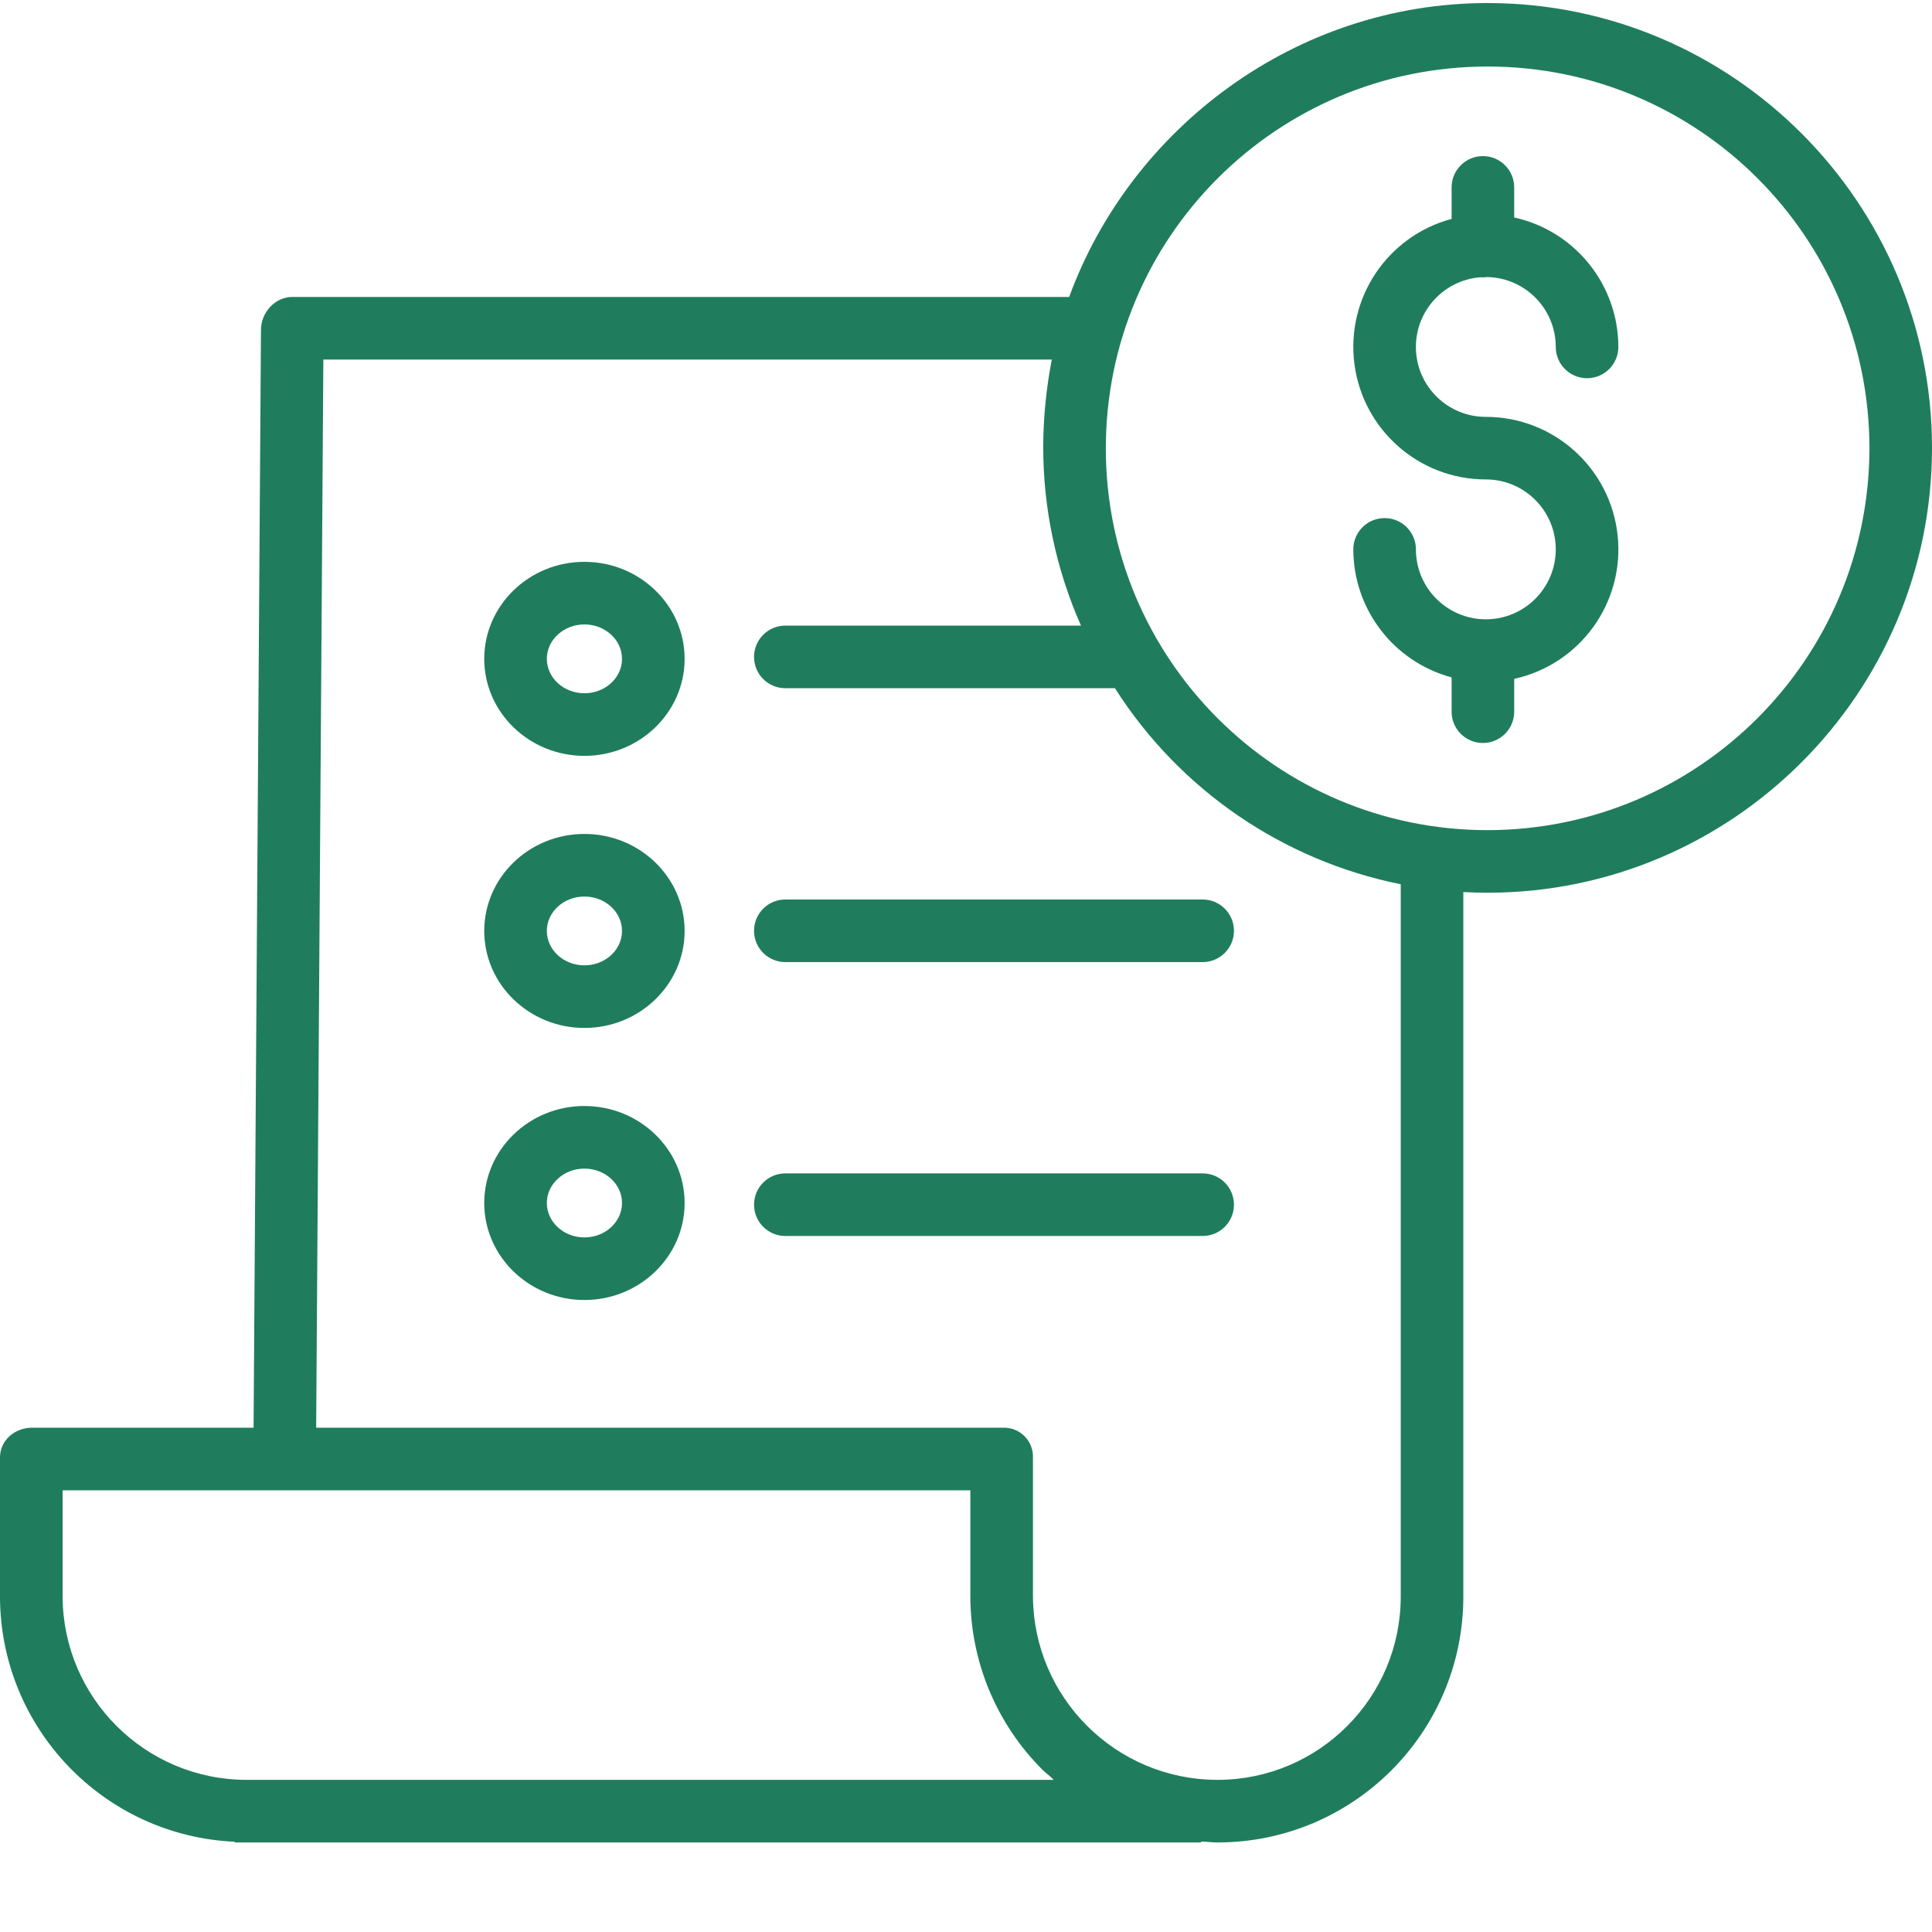
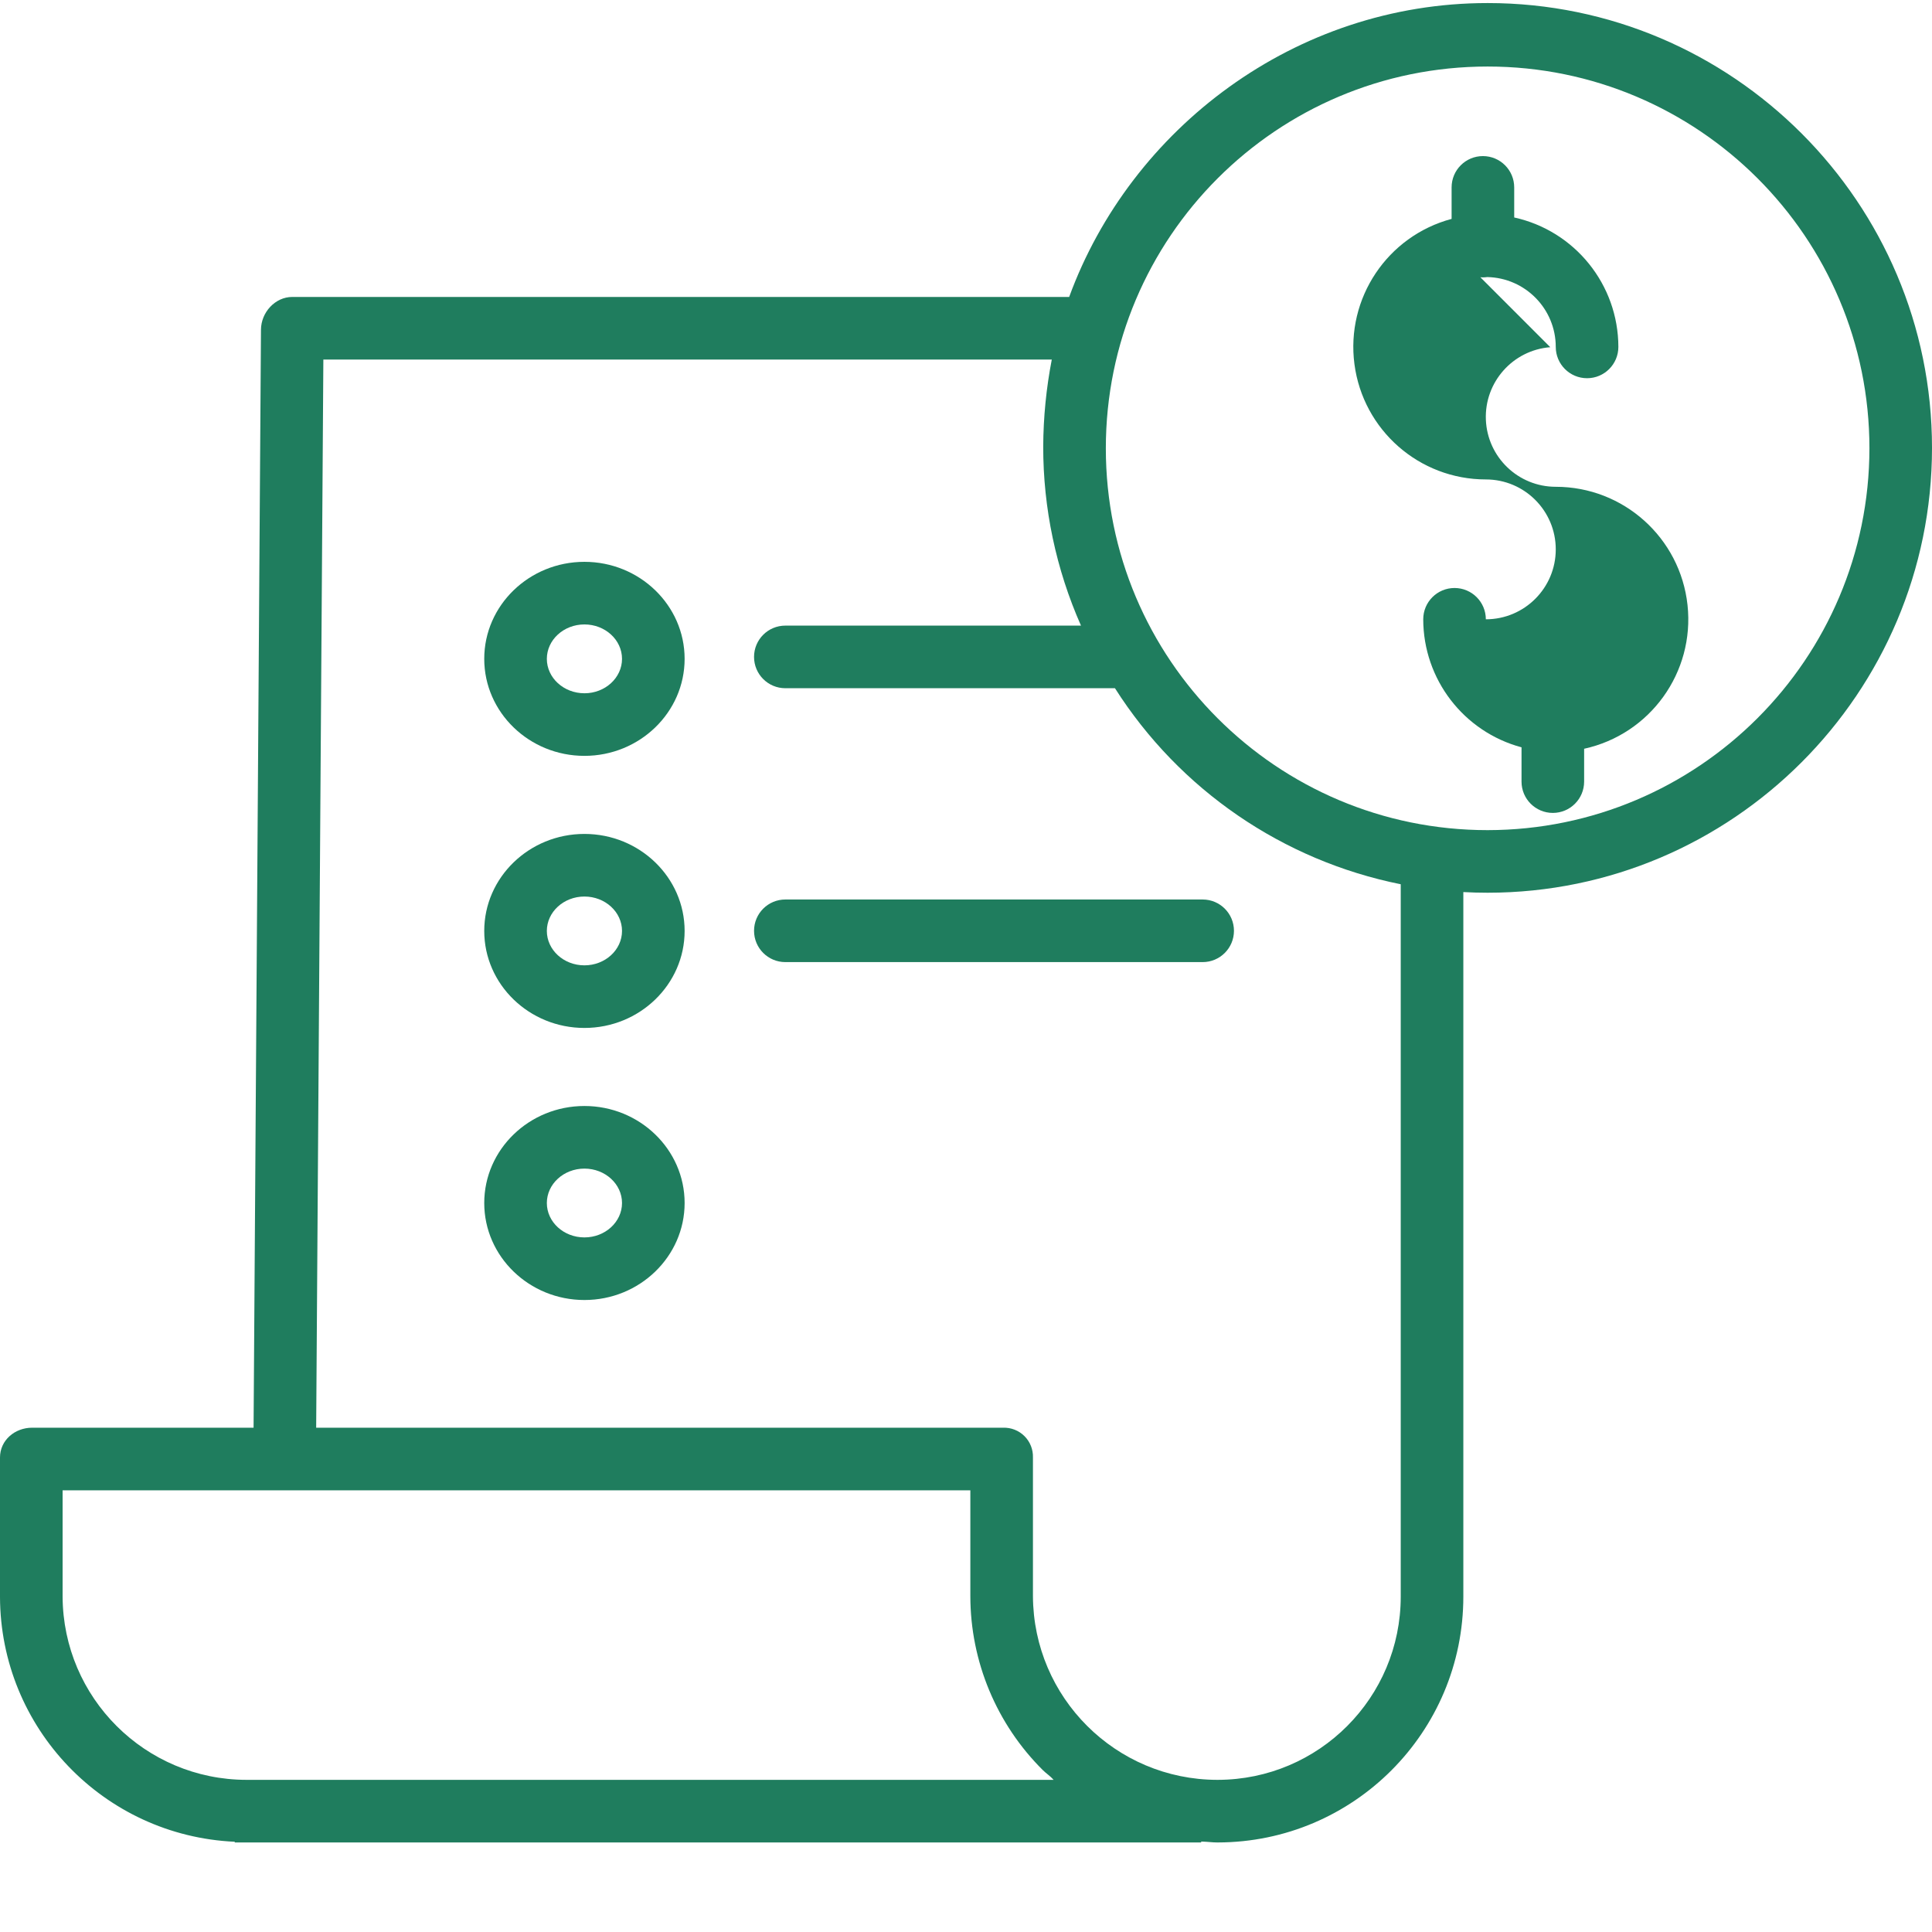
<svg xmlns="http://www.w3.org/2000/svg" version="1.1" width="512" height="512" x="0" y="0" viewBox="0 0 493.78 493" style="enable-background:new 0 0 512 512" xml:space="preserve" class="">
  <g>
-     <path d="m378.352 70.473c.215.016.43.031.648.031.371 0 .742-.031 1.105-.082 9.723.199 17.504 8.129 17.516 17.852 0 4.418 3.582 8 8 8 4.418 0 8-3.582 8-8-.02-15.902-11.09-29.66-26.621-33.082v-7.688c0-4.418-3.582-8-8-8s-8 3.582-8 8v8.051c-16.422 4.391-27.047 20.277-24.832 37.133 2.215 16.855 16.582 29.457 33.582 29.457 9.871 0 17.871 8.004 17.871 17.875 0 9.867-8 17.871-17.871 17.871s-17.871-8.004-17.871-17.871c0-4.418-3.582-8-8-8-4.418 0-8 3.582-8 8 .02 15.328 10.316 28.738 25.121 32.719v8.766c0 4.418 3.582 8 8 8s8-3.582 8-8v-8.398c16.895-3.699 28.289-19.535 26.426-36.73-1.859-17.195-16.379-30.227-33.676-30.223-9.598.004-17.484-7.574-17.863-17.164-.375-9.59 6.895-17.766 16.465-18.512zm0 0" fill="#1f7d5e" data-original="#000000" style="" class="" />
+     <path d="m378.352 70.473c.215.016.43.031.648.031.371 0 .742-.031 1.105-.082 9.723.199 17.504 8.129 17.516 17.852 0 4.418 3.582 8 8 8 4.418 0 8-3.582 8-8-.02-15.902-11.09-29.66-26.621-33.082v-7.688c0-4.418-3.582-8-8-8s-8 3.582-8 8v8.051c-16.422 4.391-27.047 20.277-24.832 37.133 2.215 16.855 16.582 29.457 33.582 29.457 9.871 0 17.871 8.004 17.871 17.875 0 9.867-8 17.871-17.871 17.871c0-4.418-3.582-8-8-8-4.418 0-8 3.582-8 8 .02 15.328 10.316 28.738 25.121 32.719v8.766c0 4.418 3.582 8 8 8s8-3.582 8-8v-8.398c16.895-3.699 28.289-19.535 26.426-36.73-1.859-17.195-16.379-30.227-33.676-30.223-9.598.004-17.484-7.574-17.863-17.164-.375-9.59 6.895-17.766 16.465-18.512zm0 0" fill="#1f7d5e" data-original="#000000" style="" class="" />
    <path d="m380.207.391c-49.215 0-91.215 32.113-106.949 75.113h-198.559c-4.398 0-7.969 3.965-8 8.359l-1.891 280.641h-56.598c-4.418 0-8.211 3.199-8.211 7.625v35.613c.102 33.527 26.508 61.07 60 62.586v.176h247v-.234c2 .074 2.824.234 4.09.234h.172c34.664-.055 62.738-28.172 62.738-62.836v-180.062c2 .109 4.117.168 6.188.168 62.629 0 113.594-51.062 113.594-113.695 0-62.629-50.941-113.688-113.574-113.688zm-317.164 454.113h-.051c-25.879-.035-46.875-20.961-46.992-46.844v-27.156h232v27.043c.012 16.695 6.68 32.699 18.523 44.469.84.84 1.883 1.488 2.762 2.488zm294.957-46.844c.004 25.836-20.914 46.793-46.746 46.844h-.152c-25.938-.047-46.973-21.016-47.102-46.949v-35.426c.066-2.047-.715-4.027-2.164-5.473-1.449-1.445-3.43-2.223-5.473-2.152h-175.555l1.836-273h186.172c-1.418 7.324-2.152 14.762-2.191 22.219-.016 15.77 3.273 31.363 9.656 45.781h-75.562c-4.422 0-8 3.582-8 8 0 4.418 3.578 8 8 8h84.242c16.504 25.953 42.887 44.047 73.039 50.102zm22.207-195.883c-53.891 0-97.582-43.688-97.578-97.582 0-53.895 43.688-97.582 97.582-97.582 53.891 0 97.578 43.691 97.578 97.582-.059 53.867-43.711 97.523-97.582 97.582zm0 0" fill="#1f7d5e" data-original="#000000" style="" class="" />
    <path d="m149.367 212.746c-14.121 0-25.605 11.121-25.605 24.793 0 13.672 11.484 24.793 25.605 24.793 14.121 0 25.609-11.121 25.609-24.793 0-13.672-11.488-24.793-25.609-24.793zm0 33.586c-5.301 0-9.605-3.945-9.605-8.793 0-4.852 4.309-8.793 9.605-8.793 5.297 0 9.609 3.945 9.609 8.793 0 4.848-4.312 8.793-9.609 8.793zm0 0" fill="#1f7d5e" data-original="#000000" style="" class="" />
    <path d="m192.719 237.504c0 4.418 3.578 8 8 8h106.656c4.418 0 8-3.582 8-8 0-4.418-3.582-8-8-8h-106.656c-4.422 0-8 3.582-8 8zm0 0" fill="#1f7d5e" data-original="#000000" style="" class="" />
    <path d="m149.367 143.203c-14.121 0-25.605 11.125-25.605 24.797s11.484 24.793 25.605 24.793c14.121 0 25.609-11.121 25.609-24.793s-11.488-24.797-25.609-24.797zm0 33.59c-5.301 0-9.605-3.945-9.605-8.793s4.309-8.797 9.605-8.797c5.297 0 9.609 3.945 9.609 8.797 0 4.848-4.312 8.797-9.609 8.797zm0 0" fill="#1f7d5e" data-original="#000000" style="" class="" />
    <path d="m149.367 282.281c-14.121 0-25.605 11.121-25.605 24.793s11.484 24.793 25.605 24.793c14.121 0 25.609-11.121 25.609-24.793s-11.488-24.793-25.609-24.793zm0 33.586c-5.301 0-9.605-3.941-9.605-8.793 0-4.848 4.309-8.793 9.605-8.793 5.297 0 9.609 3.945 9.609 8.793 0 4.848-4.312 8.793-9.609 8.793zm0 0" fill="#1f7d5e" data-original="#000000" style="" class="" />
-     <path d="m307.375 299.504h-106.656c-4.422 0-8 3.582-8 8 0 4.418 3.578 8 8 8h106.656c4.418 0 8-3.582 8-8 0-4.418-3.582-8-8-8zm0 0" fill="#1f7d5e" data-original="#000000" style="" class="" />
  </g>
</svg>